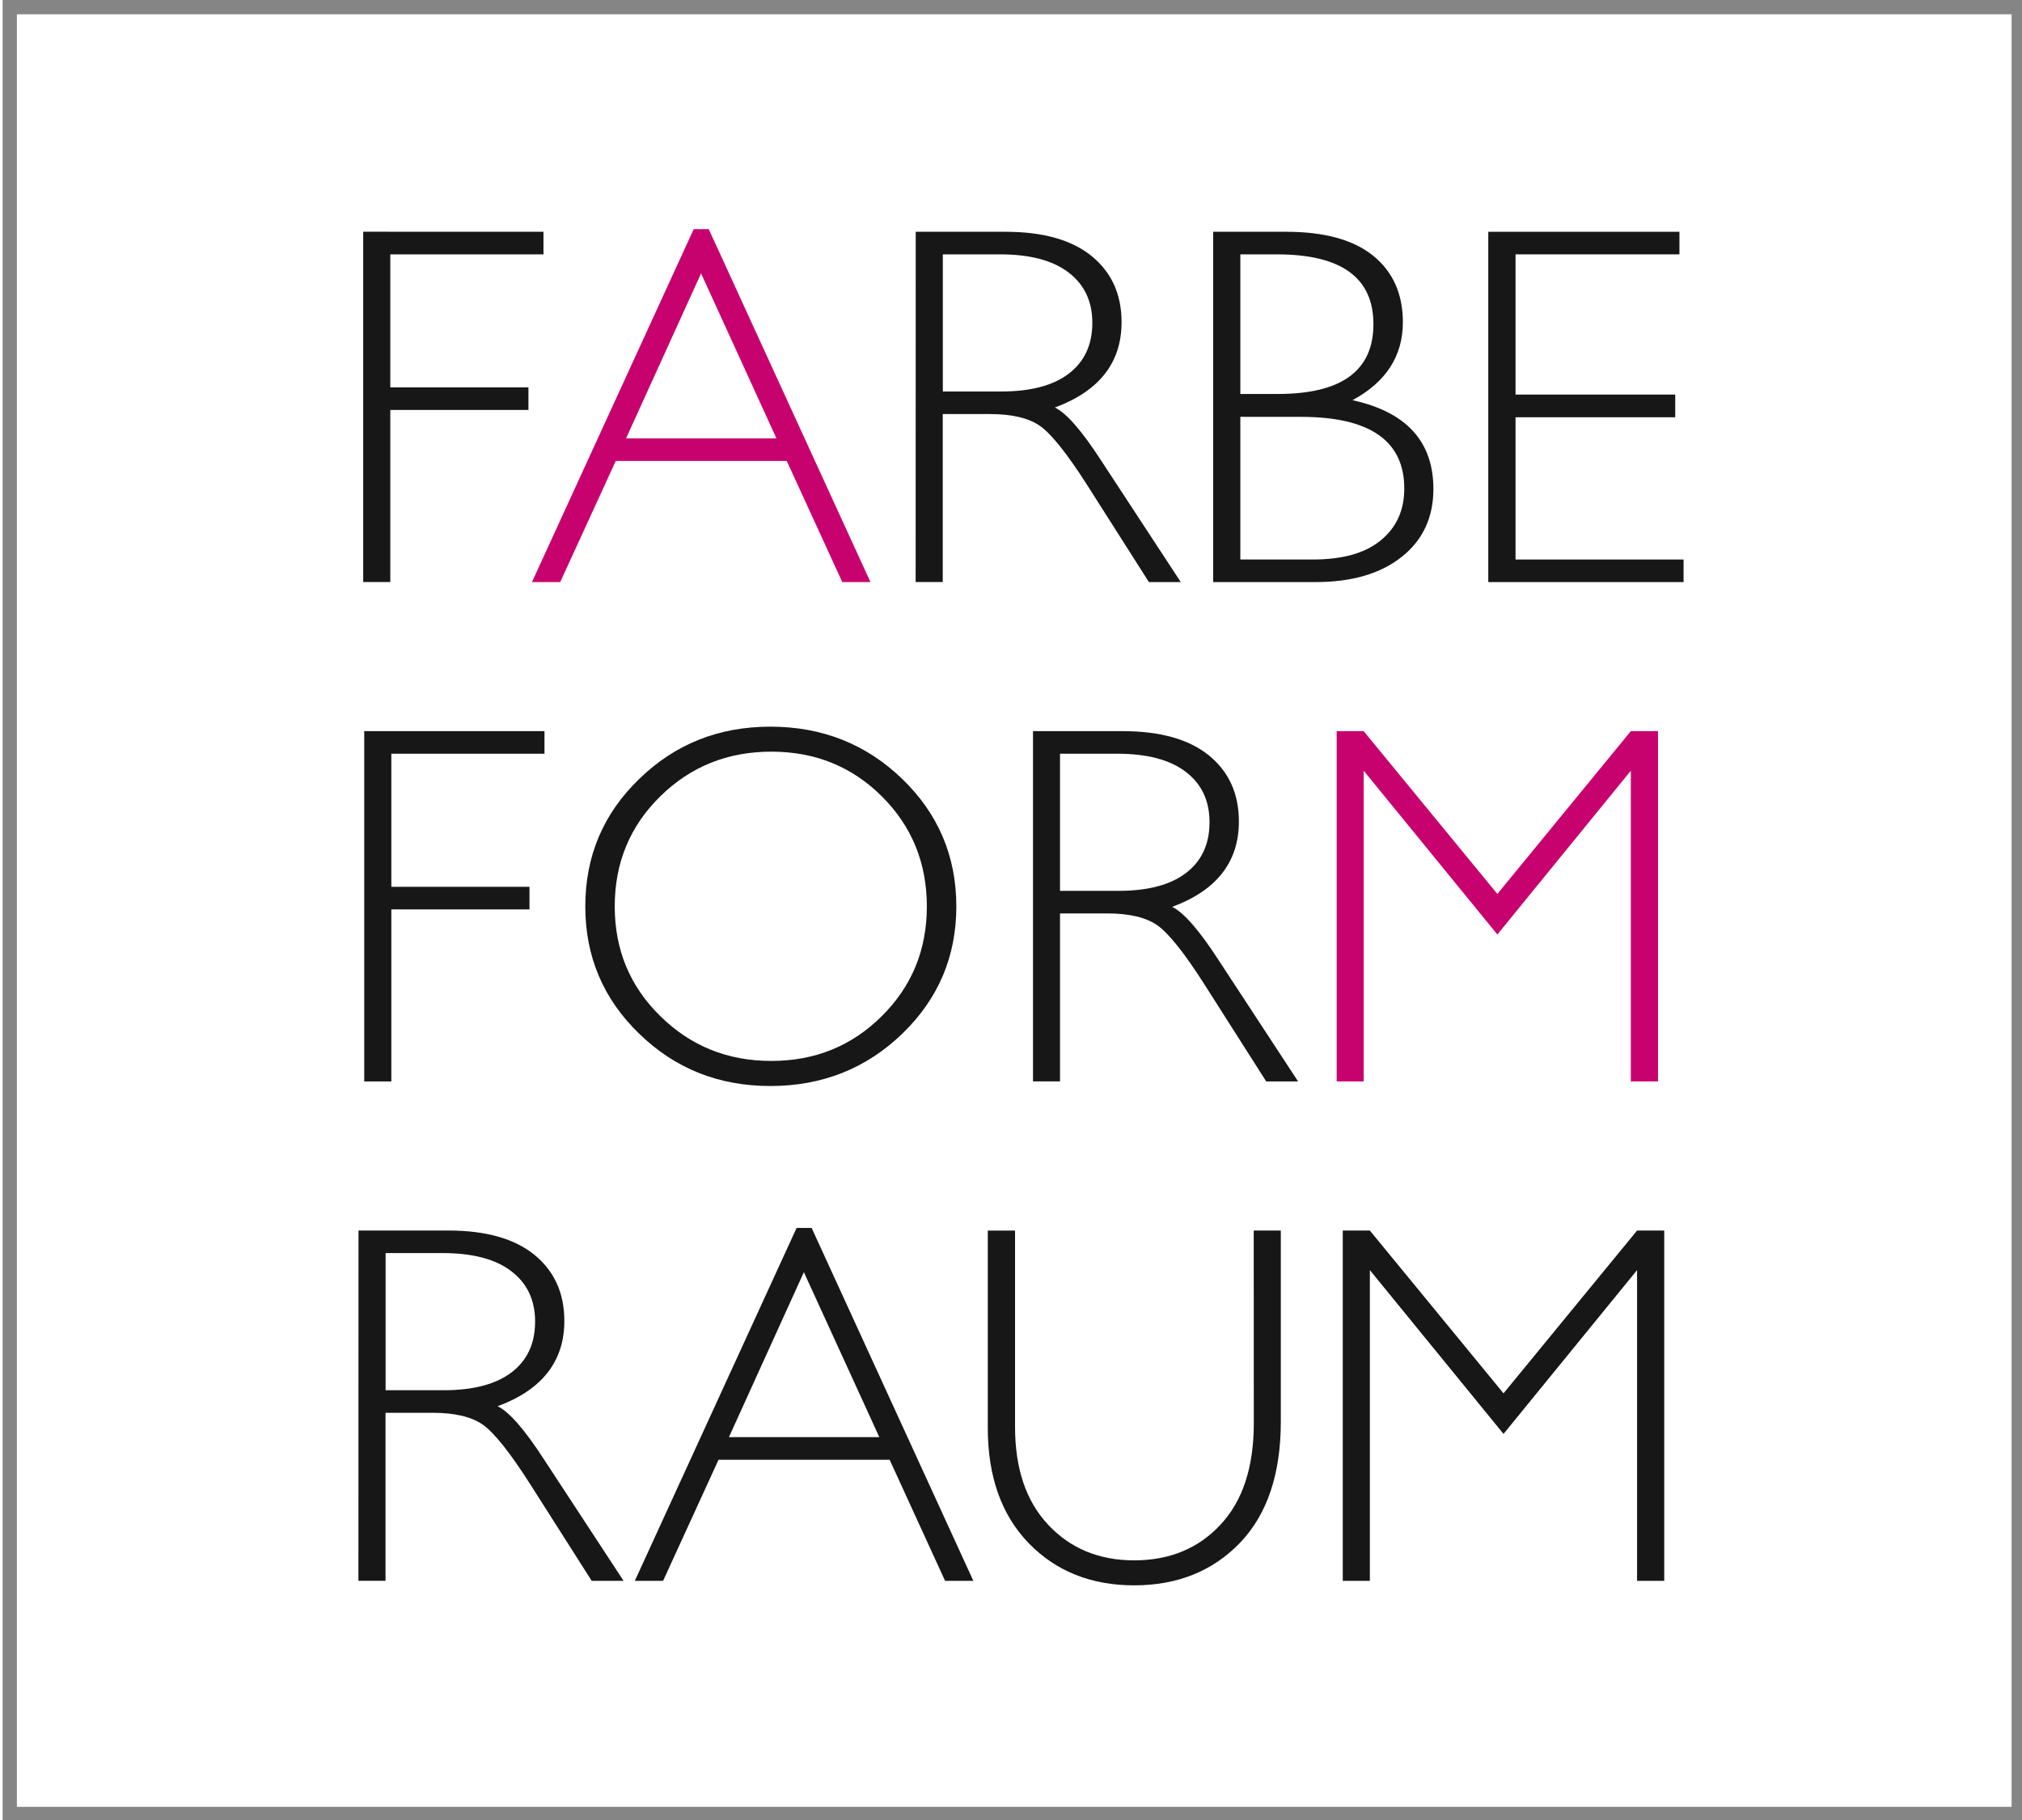
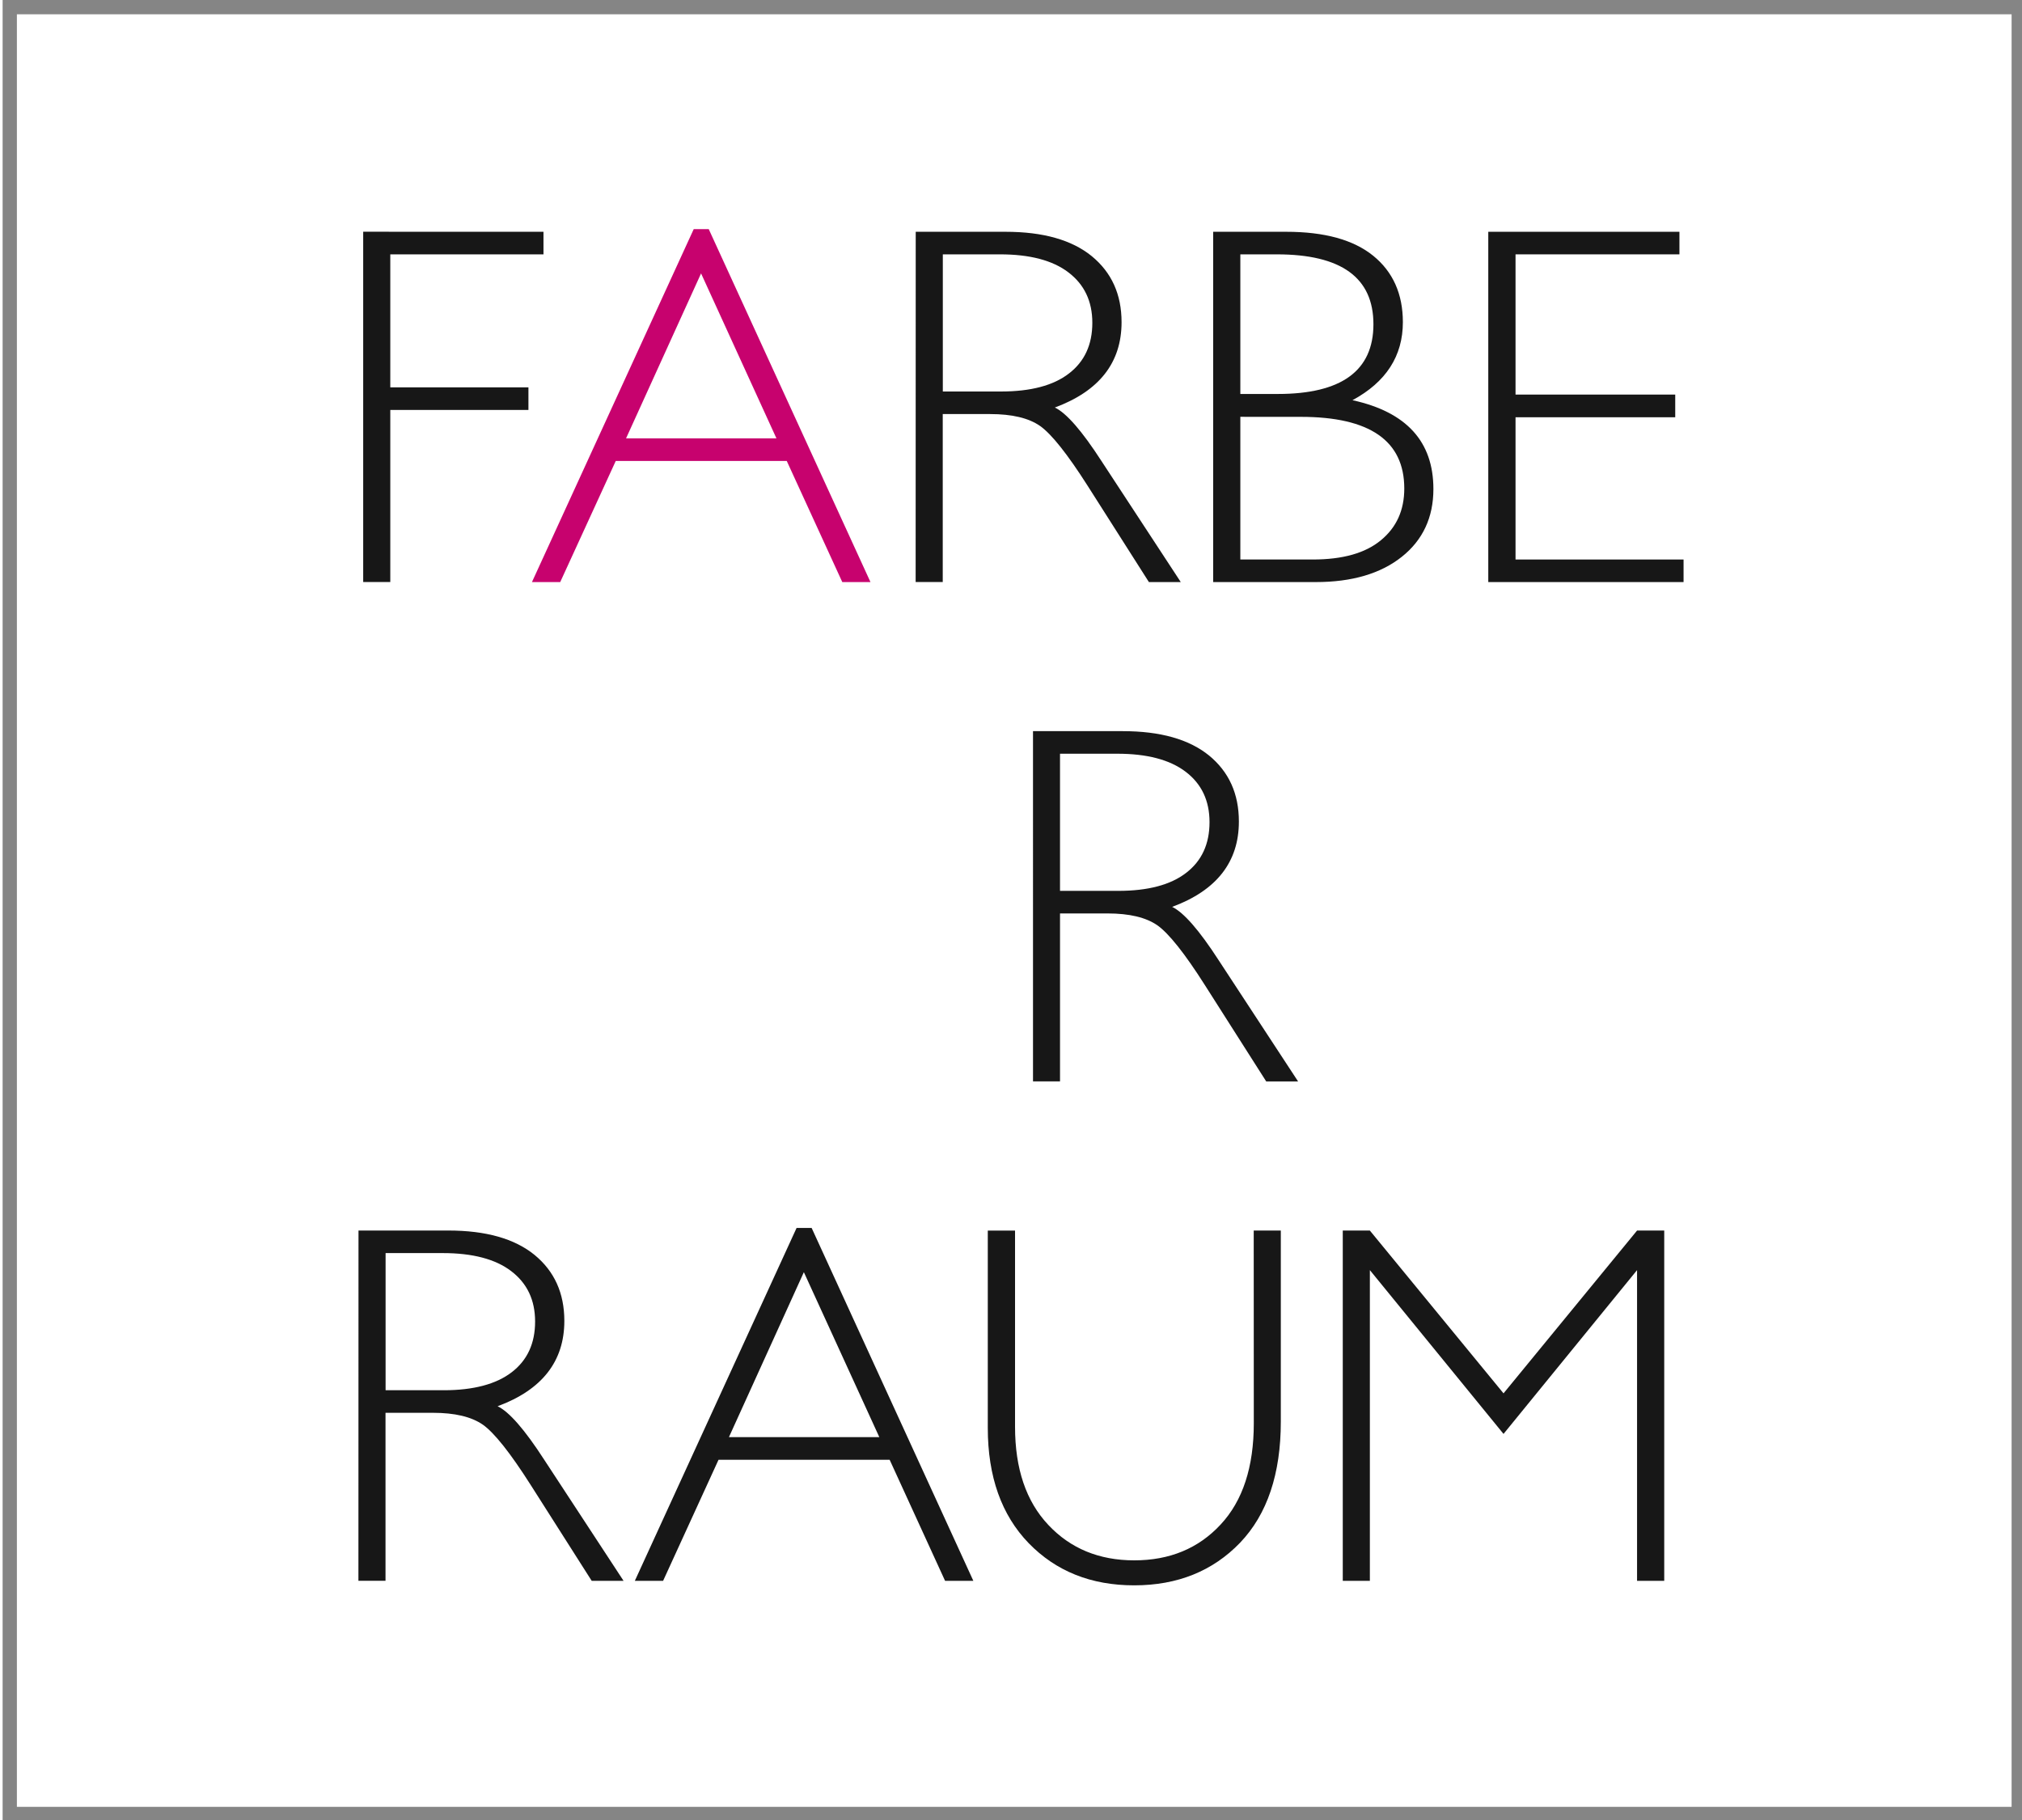
<svg xmlns="http://www.w3.org/2000/svg" xmlns:ns1="http://www.inkscape.org/namespaces/inkscape" xmlns:ns2="http://sodipodi.sourceforge.net/DTD/sodipodi-0.dtd" width="50mm" height="45mm" viewBox="0 0 50 45" version="1.1" id="svg8" ns1:version="0.92.3 (2405546, 2018-03-11)" ns2:docname="Icon.svg">
  <defs id="defs2">
    <clipPath id="clip1">
      <path id="path256" d="M 291,0 H 433.719 V 128 H 291 Z m 0,0" ns1:connector-curvature="0" />
    </clipPath>
    <clipPath id="clip2">
      <path id="path259" d="m 2,174 h 430 v 22.715 H 2 Z m 0,0" ns1:connector-curvature="0" />
    </clipPath>
  </defs>
  <ns2:namedview id="base" pagecolor="#ffffff" bordercolor="#666666" borderopacity="1.0" ns1:pageopacity="0.0" ns1:pageshadow="2" ns1:zoom="2.8284271" ns1:cx="156.39612" ns1:cy="64.00737" ns1:document-units="mm" ns1:current-layer="layer1" showgrid="false" ns1:window-width="1920" ns1:window-height="987" ns1:window-x="0" ns1:window-y="0" ns1:window-maximized="1" />
  <g ns1:label="Ebene 1" ns1:groupmode="layer" id="layer1" transform="translate(0,-252)">
    <g id="g399" transform="translate(-131.503,138.198)">
      <g transform="matrix(0.353,0,0,0.353,28.496,113.802)" id="g270" clip-path="url(#clip1)" style="clip-rule:nonzero">
        <path id="path268" d="M 292.988,126.559 H 432.719 V 1 H 292.988 Z m 140.23,1 H 291.988 V 0 h 141.73 v 127.559 z m 0,0" style="fill:#858585;fill-opacity:1;fill-rule:nonzero;stroke:none" ns1:connector-curvature="0" />
      </g>
      <path id="path274" d="m 144.942,119.533 v 0.558 h -3.788 v 3.289 h 3.416 v 0.558 h -3.416 v 4.255 h -0.67 v -8.661 z m 0,0" style="fill:#171717;fill-opacity:1;fill-rule:evenodd;stroke:none;stroke-width:0.353" ns1:connector-curvature="0" />
      <path id="path276" d="m 149.029,119.468 3.999,8.726 h -0.697 l -1.373,-2.994 h -4.229 l -1.373,2.994 h -0.699 l 4,-8.726 z m 1.674,5.173 -1.864,-4.079 -1.855,4.079 z m 0,0" style="fill:#c7026e;fill-opacity:1;fill-rule:evenodd;stroke:none;stroke-width:0.353" ns1:connector-curvature="0" />
      <path id="path278" d="m 154.147,119.533 h 2.221 c 0.929,0 1.637,0.201 2.13,0.601 0.493,0.404 0.739,0.947 0.739,1.634 0,1 -0.551,1.703 -1.65,2.11 0.285,0.136 0.67,0.576 1.152,1.322 l 1.962,2.994 h -0.788 l -1.512,-2.376 c -0.504,-0.792 -0.897,-1.284 -1.178,-1.483 -0.284,-0.198 -0.695,-0.295 -1.235,-0.295 h -1.173 v 4.153 h -0.67 z m 0.67,0.558 v 3.391 h 1.44 c 0.73,0 1.293,-0.147 1.677,-0.444 0.386,-0.295 0.58,-0.712 0.58,-1.255 0,-0.533 -0.198,-0.947 -0.591,-1.246 -0.391,-0.299 -0.958,-0.446 -1.692,-0.446 z m 0,0" style="fill:#171717;fill-opacity:1;fill-rule:evenodd;stroke:none;stroke-width:0.353" ns1:connector-curvature="0" />
      <path id="path280" d="m 161.502,119.533 h 1.807 c 0.947,0 1.663,0.198 2.152,0.594 0.486,0.395 0.732,0.943 0.732,1.641 0,0.835 -0.415,1.48 -1.246,1.929 1.335,0.292 2.001,1.023 2.001,2.197 0,0.701 -0.262,1.264 -0.784,1.677 -0.522,0.415 -1.232,0.623 -2.124,0.623 h -2.538 z m 0.672,0.558 v 3.452 h 0.929 c 1.574,0 2.362,-0.576 2.362,-1.724 0,-1.152 -0.795,-1.728 -2.387,-1.728 z m 0,4.017 v 3.528 h 1.79 c 0.741,0 1.302,-0.157 1.688,-0.478 0.384,-0.317 0.576,-0.741 0.576,-1.277 0,-1.181 -0.853,-1.772 -2.556,-1.772 z m 0,0" style="fill:#171717;fill-opacity:1;fill-rule:evenodd;stroke:none;stroke-width:0.353" ns1:connector-curvature="0" />
      <path id="path282" d="m 173.032,119.533 v 0.558 h -4.053 v 3.467 h 3.949 v 0.561 h -3.949 v 3.517 h 4.155 v 0.558 h -4.829 v -8.661 z m 0,0" style="fill:#171717;fill-opacity:1;fill-rule:evenodd;stroke:none;stroke-width:0.353" ns1:connector-curvature="0" />
-       <path id="path284" d="m 144.967,131.88 v 0.558 h -3.787 v 3.291 h 3.416 v 0.558 h -3.416 v 4.254 h -0.67 v -8.661 z m 0,0" style="fill:#171717;fill-opacity:1;fill-rule:evenodd;stroke:none;stroke-width:0.353" ns1:connector-curvature="0" />
-       <path id="path286" d="m 150.552,131.769 c 1.282,0 2.369,0.431 3.262,1.293 0.89,0.86 1.337,1.911 1.337,3.153 0,1.235 -0.446,2.286 -1.337,3.146 -0.893,0.861 -1.98,1.293 -3.262,1.293 -1.277,0 -2.358,-0.431 -3.243,-1.293 -0.89,-0.86 -1.333,-1.911 -1.333,-3.146 0,-1.242 0.442,-2.293 1.333,-3.153 0.885,-0.861 1.965,-1.293 3.243,-1.293 z m 0.026,8.265 c 1.079,0 1.99,-0.371 2.731,-1.109 0.743,-0.737 1.113,-1.641 1.113,-2.711 0,-1.076 -0.371,-1.983 -1.113,-2.722 -0.741,-0.737 -1.652,-1.105 -2.731,-1.105 -1.085,0 -1.998,0.368 -2.748,1.105 -0.752,0.739 -1.126,1.645 -1.126,2.722 0,1.069 0.373,1.973 1.126,2.711 0.75,0.739 1.663,1.109 2.748,1.109" style="fill:#171717;fill-opacity:1;fill-rule:evenodd;stroke:none;stroke-width:0.353" ns1:connector-curvature="0" />
      <path id="path288" d="m 157.047,131.88 h 2.22 c 0.929,0 1.638,0.201 2.132,0.601 0.493,0.404 0.739,0.947 0.739,1.634 0,1 -0.551,1.703 -1.65,2.11 0.284,0.136 0.67,0.576 1.152,1.322 l 1.962,2.994 h -0.788 l -1.513,-2.376 c -0.503,-0.792 -0.896,-1.284 -1.177,-1.483 -0.284,-0.198 -0.695,-0.295 -1.235,-0.295 h -1.174 v 4.153 h -0.668 z m 0.668,0.558 v 3.391 h 1.44 c 0.732,0 1.293,-0.147 1.677,-0.444 0.386,-0.295 0.58,-0.712 0.58,-1.255 0,-0.533 -0.197,-0.947 -0.59,-1.246 -0.393,-0.299 -0.958,-0.446 -1.692,-0.446 z m 0,0" style="fill:#171717;fill-opacity:1;fill-rule:evenodd;stroke:none;stroke-width:0.353" ns1:connector-curvature="0" />
-       <path id="path290" d="m 168.53,135.905 3.3,-4.025 h 0.672 v 8.661 h -0.672 v -7.683 l -3.3,4.05 -3.306,-4.05 v 7.683 h -0.668 v -8.661 h 0.668 z m 0,0" style="fill:#c7026e;fill-opacity:1;fill-rule:evenodd;stroke:none;stroke-width:0.353" ns1:connector-curvature="0" />
      <path id="path292" d="m 140.368,144.227 h 2.221 c 0.929,0 1.637,0.201 2.13,0.601 0.493,0.404 0.739,0.947 0.739,1.634 0,1 -0.551,1.703 -1.65,2.11 0.285,0.136 0.67,0.576 1.152,1.322 l 1.962,2.994 h -0.788 l -1.512,-2.376 c -0.504,-0.792 -0.897,-1.284 -1.177,-1.483 -0.285,-0.198 -0.696,-0.295 -1.236,-0.295 h -1.173 v 4.153 h -0.67 z m 0.67,0.558 v 3.391 h 1.44 c 0.73,0 1.293,-0.149 1.677,-0.444 0.386,-0.295 0.58,-0.712 0.58,-1.255 0,-0.533 -0.198,-0.947 -0.591,-1.246 -0.391,-0.299 -0.958,-0.446 -1.691,-0.446 z m 0,0" style="fill:#171717;fill-opacity:1;fill-rule:evenodd;stroke:none;stroke-width:0.353" ns1:connector-curvature="0" />
      <path id="path294" d="m 151.573,144.163 3.999,8.726 h -0.699 l -1.371,-2.994 h -4.231 l -1.371,2.994 h -0.699 l 4,-8.726 z m 1.674,5.173 -1.866,-4.079 -1.853,4.079 z m 0,0" style="fill:#171717;fill-opacity:1;fill-rule:evenodd;stroke:none;stroke-width:0.353" ns1:connector-curvature="0" />
      <path id="path296" d="m 162.505,144.227 h 0.67 v 4.723 c 0,1.293 -0.335,2.293 -1.007,2.996 -0.674,0.701 -1.549,1.054 -2.618,1.054 -1.068,0 -1.936,-0.349 -2.61,-1.043 -0.672,-0.695 -1.011,-1.645 -1.011,-2.851 v -4.878 h 0.674 v 4.852 c 0,1.034 0.273,1.844 0.824,2.427 0.547,0.583 1.257,0.875 2.124,0.875 0.875,0 1.589,-0.295 2.136,-0.886 0.547,-0.586 0.82,-1.422 0.82,-2.505 z m 0,0" style="fill:#171717;fill-opacity:1;fill-rule:evenodd;stroke:none;stroke-width:0.353" ns1:connector-curvature="0" />
      <path id="path298" d="m 168.682,148.253 3.302,-4.025 h 0.672 v 8.661 h -0.672 v -7.683 l -3.302,4.05 -3.305,-4.05 v 7.683 h -0.67 v -8.661 h 0.67 z m 0,0" style="fill:#171717;fill-opacity:1;fill-rule:evenodd;stroke:none;stroke-width:0.353" ns1:connector-curvature="0" />
    </g>
  </g>
</svg>